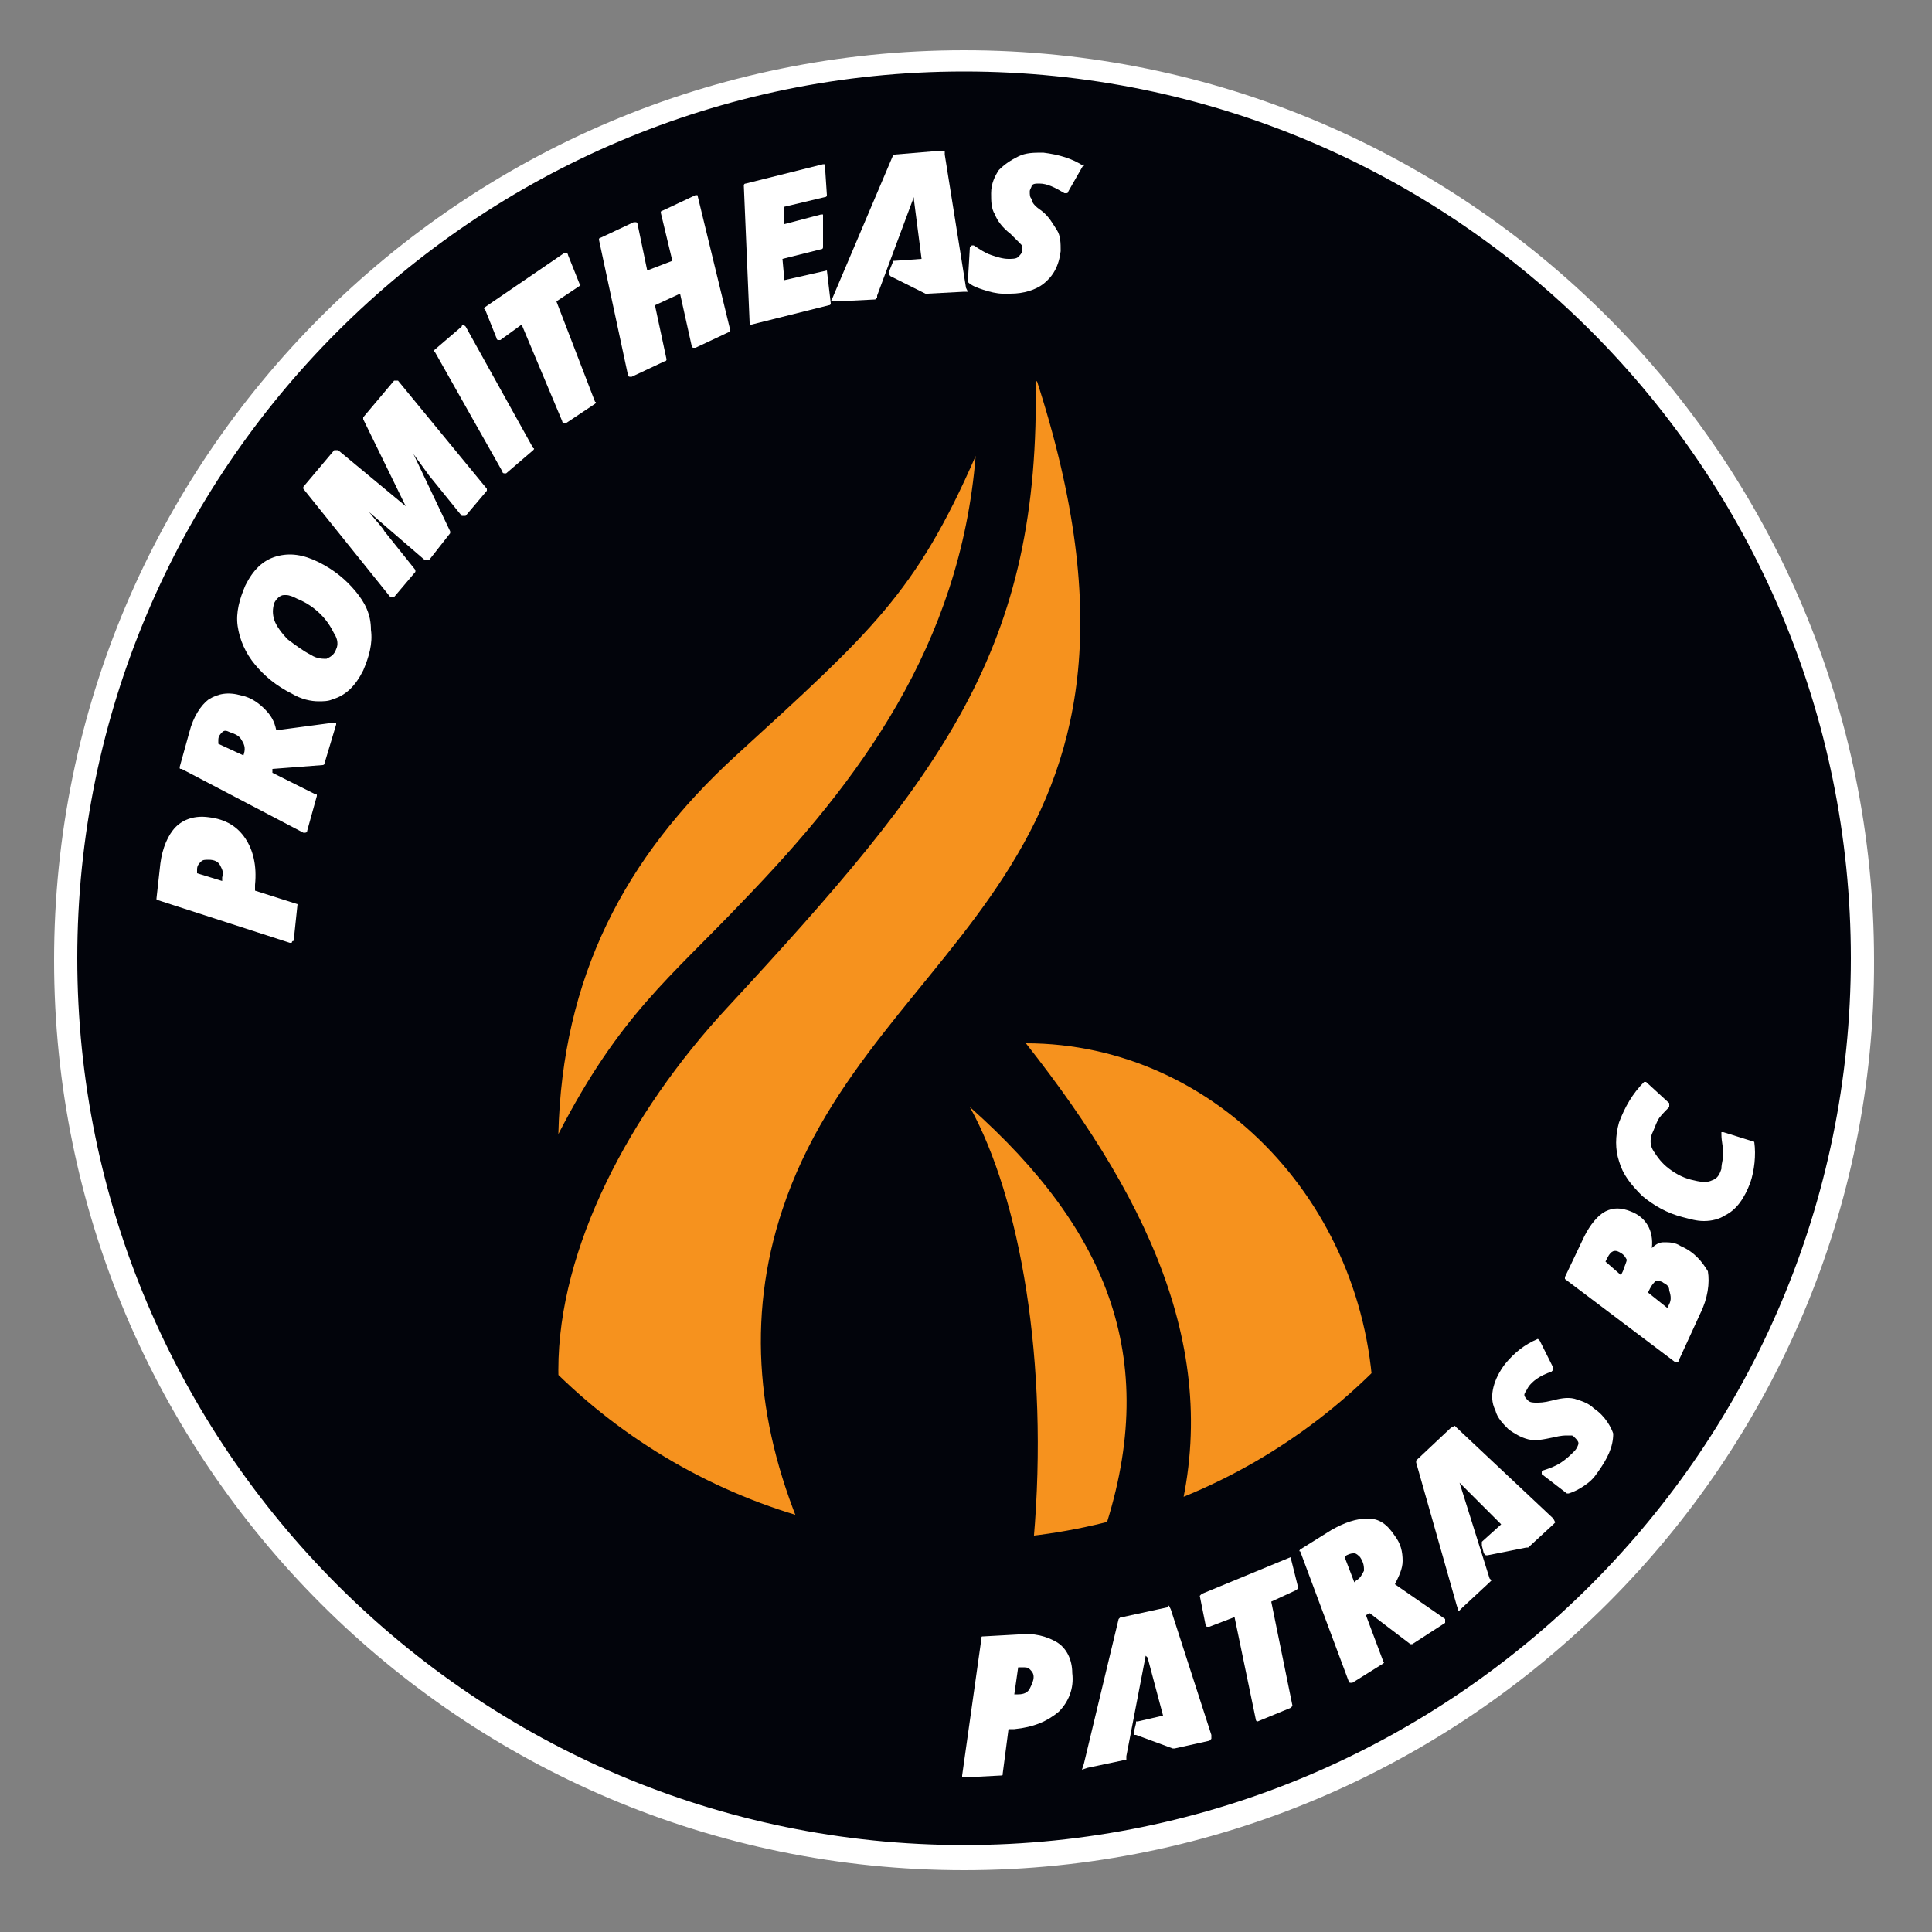
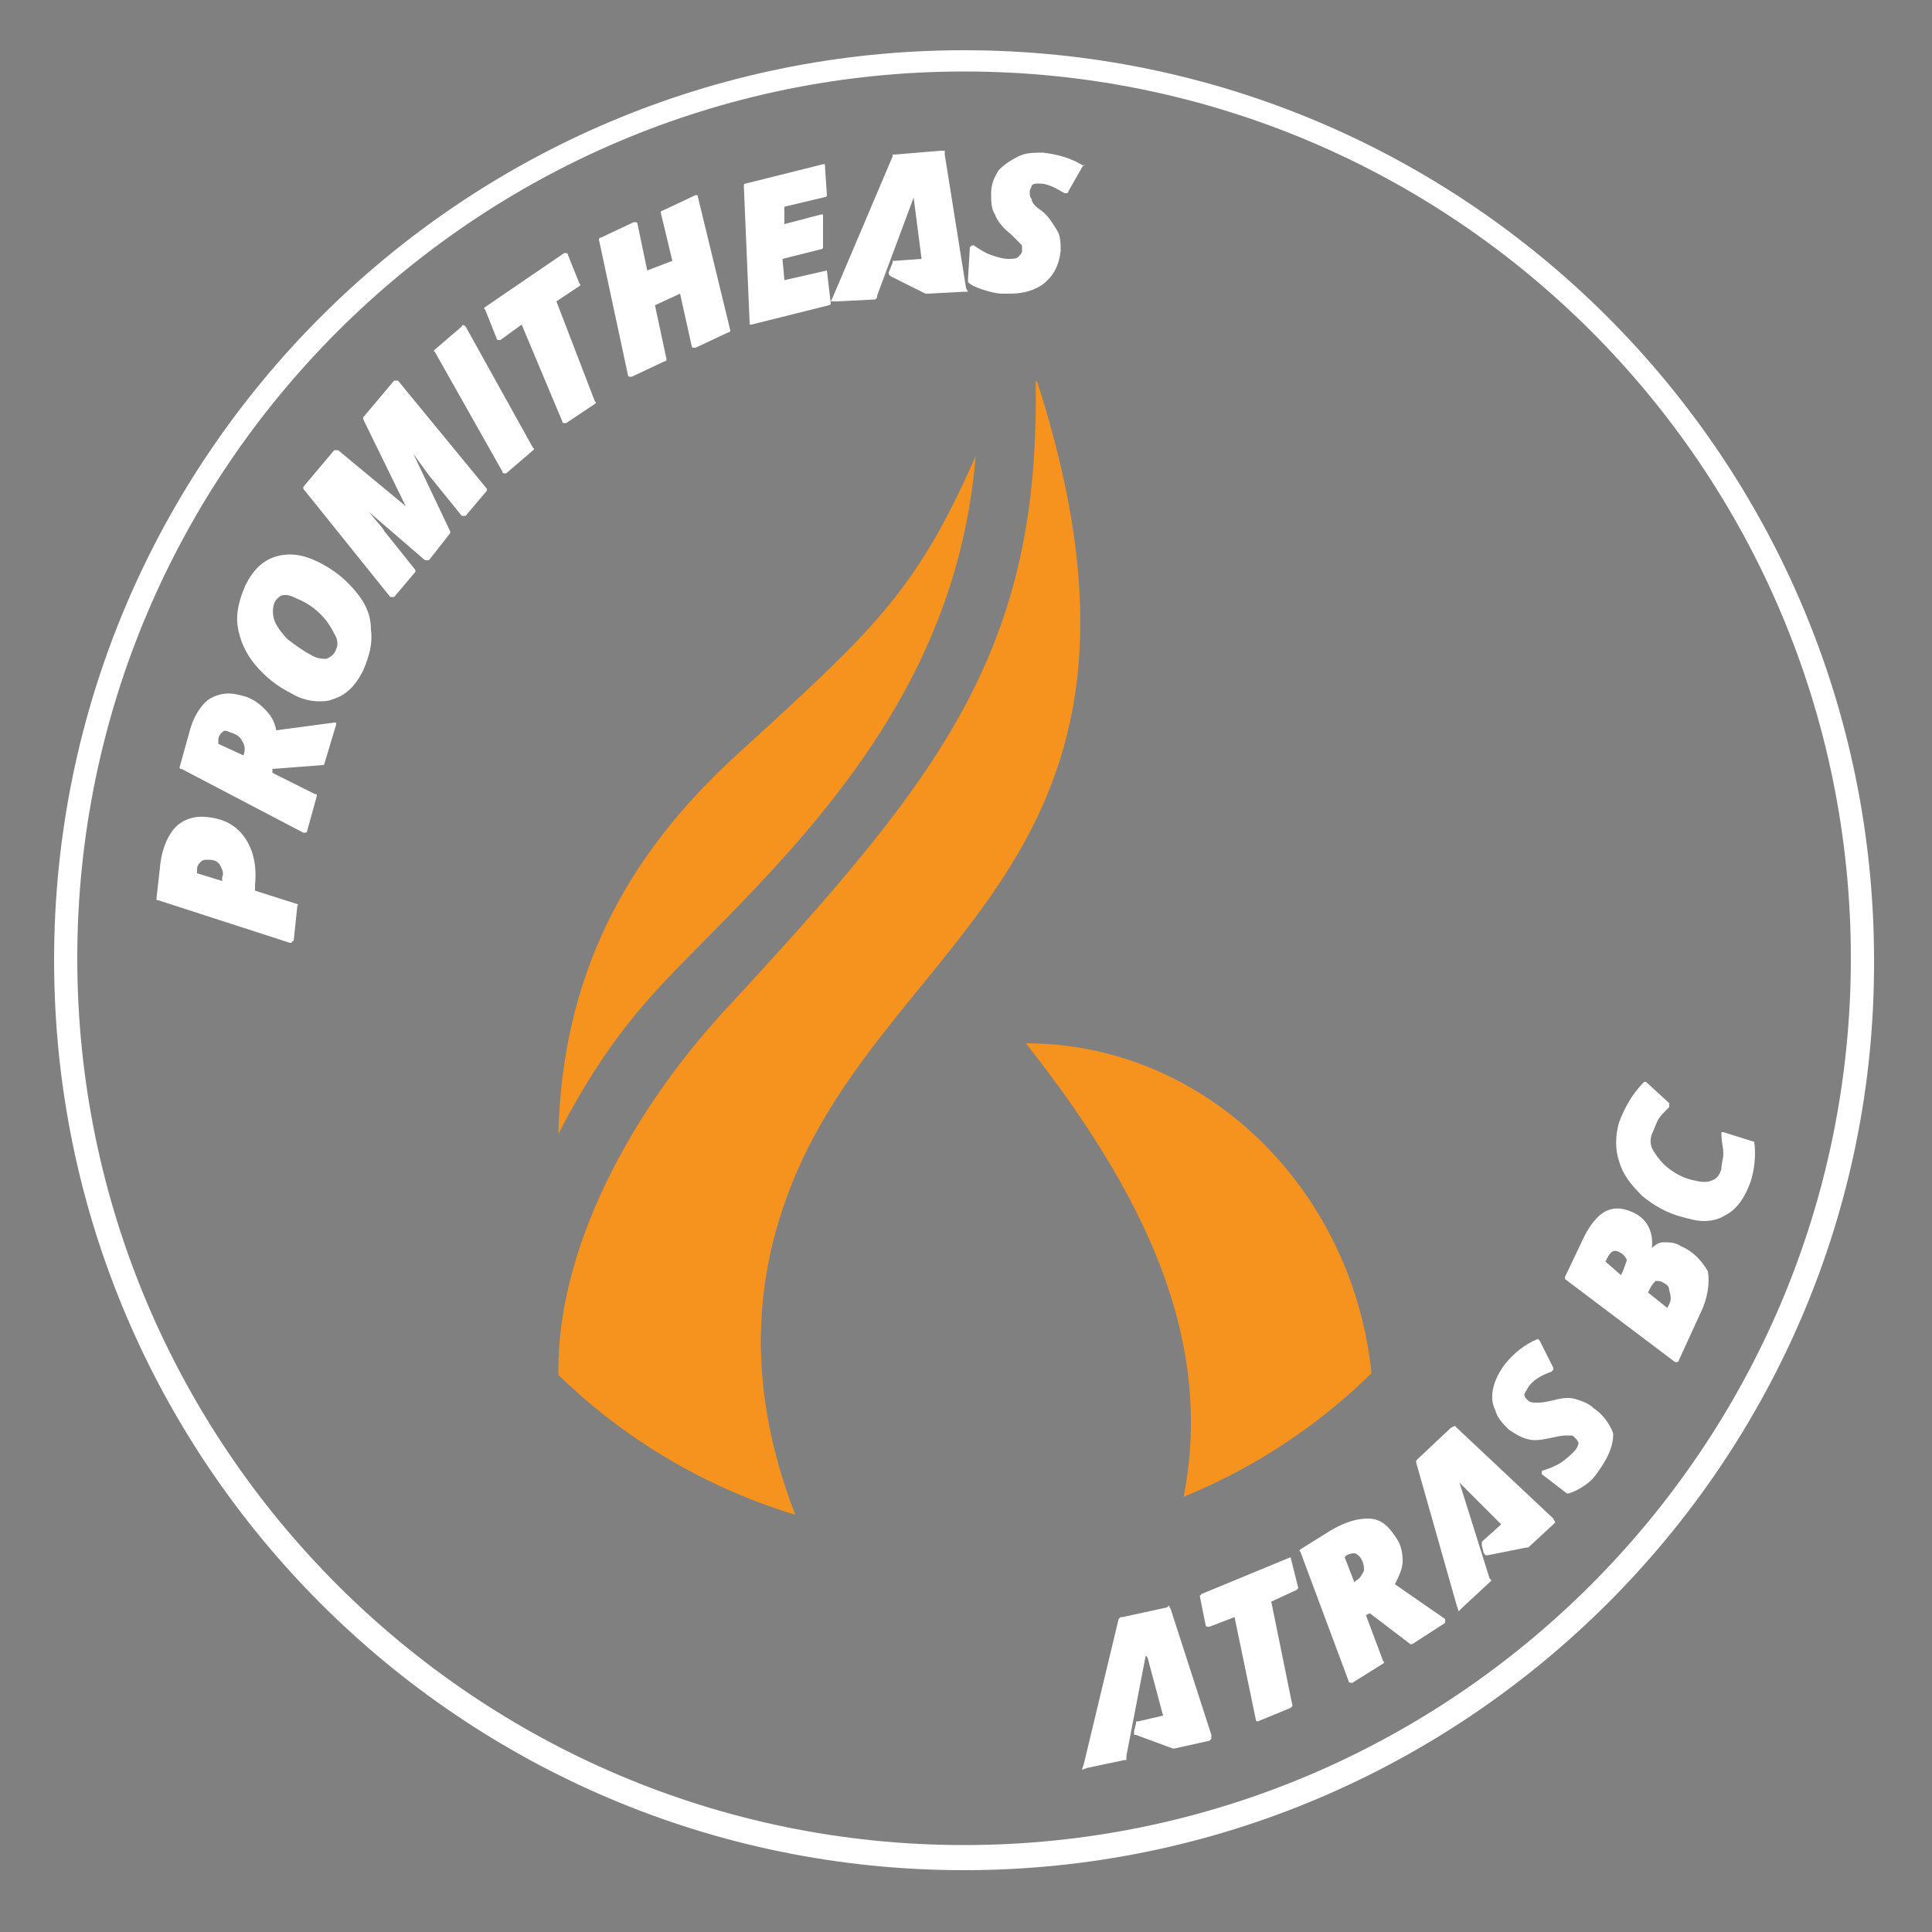
<svg xmlns="http://www.w3.org/2000/svg" xmlns:xlink="http://www.w3.org/1999/xlink" version="1.1" id="Layer_1" x="0px" y="0px" viewBox="0 0 100 100" style="enable-background:new 0 0 100 100;" xml:space="preserve">
  <rect x="0" y="0" width="100" height="100" fill="#808080" stroke="none" />
  <style type="text/css">
	.st0{fill:#02040B;}
	.st1{fill:#FFFFFF;}
	.st2{clip-path:url(#SVGID_2_);}
	.st3{fill-rule:evenodd;clip-rule:evenodd;fill:#F6921E;}
</style>
  <title>KHI</title>
  <g id="Logo_EN_1_">
    <g>
-       <circle class="st0" cx="49.9" cy="49.6" r="46.5" />
      <path class="st1" d="M49.9,96.8c-26,0-47.1-21.1-47.1-47.1c0-26,21.1-47.1,47.1-47.1c26,0,47.1,21.1,47.1,47.1    C97.1,75.6,75.9,96.8,49.9,96.8z M49.9,3.7C24.6,3.7,4,24.3,4,49.6s20.6,45.9,45.9,45.9c25.3,0,45.9-20.6,45.9-45.9    S75.3,3.7,49.9,3.7z" />
    </g>
    <g>
      <defs>
        <circle id="SVGID_1_" cx="49.9" cy="49.6" r="30.1" />
      </defs>
      <clipPath id="SVGID_2_">
        <use xlink:href="#SVGID_1_" style="overflow:visible;" />
      </clipPath>
      <g class="st2">
        <path class="st3" d="M38.4,46.7c6.1-6.3,11.3-13.3,12.1-23.1c-3.1,7.1-5.4,9.1-12.4,15.5c-5.8,5.3-9,11.5-9.2,19.6     C32.1,52.5,34.7,50.6,38.4,46.7z" />
        <path class="st3" d="M60.7,79.7H70c0.7-2,1.1-4.2,1.1-6.5c0-10.6-8.1-19.2-18-19.2C59.8,62.5,63.5,70.7,60.7,79.7z" />
-         <path class="st3" d="M53.5,79.7H57c3.2-9.2,0.4-16-6.8-22.4C52.8,62,54.3,70.5,53.5,79.7z" />
        <path class="st3" d="M41.7,79.7c-2.5-5.7-3.1-11.4-1.2-17.1C45.2,48.4,62,45.2,53.6,19.5c0.3,14.1-4.8,20.6-16,32.7     c-5,5.4-8.7,12.4-8.7,18.7c0,3.2,0.6,6.1,1.8,8.7H41.7z" />
      </g>
    </g>
    <g>
      <g>
        <path class="st1" d="M15.4,46.8l-2.2-0.7l0-0.3c0.1-1-0.1-1.8-0.5-2.4c-0.4-0.6-1-1-1.9-1.1c-0.7-0.1-1.3,0.1-1.7,0.5     c-0.4,0.4-0.7,1.1-0.8,1.9l-0.2,1.8c0,0.1,0,0.1,0.1,0.1l6.8,2.2c0,0,0,0,0,0c0,0,0,0,0.1,0c0,0,0-0.1,0.1-0.1l0.2-1.9     C15.5,46.9,15.4,46.9,15.4,46.8z M11.5,45.4l0,0.2l-1.3-0.4l0-0.2c0-0.2,0.1-0.3,0.2-0.4c0.1-0.1,0.2-0.1,0.4-0.1     c0.3,0,0.5,0.1,0.6,0.3C11.5,45,11.6,45.2,11.5,45.4z" />
        <path class="st1" d="M17.3,37.4l-3,0.4c-0.1-0.5-0.3-0.8-0.6-1.1c-0.3-0.3-0.7-0.6-1.2-0.7c-0.7-0.2-1.2-0.1-1.7,0.2     c-0.4,0.3-0.8,0.9-1,1.7l-0.5,1.8c0,0.1,0,0.1,0.1,0.1l6.3,3.3c0,0,0,0,0.1,0c0,0,0,0,0,0c0,0,0.1,0,0.1-0.1l0.5-1.8     c0-0.1,0-0.1-0.1-0.1L14.1,40l0-0.2l2.6-0.2c0,0,0.1,0,0.1-0.1l0.6-2c0,0,0-0.1,0-0.1C17.4,37.4,17.4,37.4,17.3,37.4z M12.6,39.1     L12.6,39.1l-1.3-0.6l0-0.2c0-0.2,0.1-0.3,0.2-0.4c0.1-0.1,0.2-0.1,0.4,0c0.3,0.1,0.5,0.2,0.6,0.4C12.7,38.6,12.7,38.8,12.6,39.1z     " />
        <path class="st1" d="M18.4,30.6c-0.5-0.6-1.1-1.1-1.9-1.5c-0.8-0.4-1.5-0.5-2.2-0.3c-0.7,0.2-1.2,0.7-1.6,1.5v0     c-0.3,0.7-0.5,1.4-0.4,2.1c0.1,0.7,0.4,1.4,0.9,2c0.5,0.6,1.1,1.1,1.9,1.5c0.5,0.3,1,0.4,1.4,0.4c0.2,0,0.5,0,0.7-0.1     c0.7-0.2,1.2-0.7,1.6-1.5c0.3-0.7,0.5-1.4,0.4-2.1C19.2,31.8,18.9,31.2,18.4,30.6z M17.4,33.6c-0.1,0.3-0.3,0.4-0.5,0.5     c-0.2,0-0.5,0-0.8-0.2c-0.4-0.2-0.8-0.5-1.2-0.8c-0.3-0.3-0.6-0.7-0.7-1c-0.1-0.3-0.1-0.6,0-0.9c0.1-0.2,0.3-0.4,0.5-0.4     c0,0,0.1,0,0.1,0c0.2,0,0.4,0.1,0.6,0.2c0.5,0.2,0.9,0.5,1.2,0.8c0.3,0.3,0.5,0.6,0.7,1C17.5,33.1,17.5,33.4,17.4,33.6z" />
        <path class="st1" d="M20.6,19.7C20.6,19.7,20.6,19.6,20.6,19.7c-0.1,0-0.2,0-0.2,0l-1.6,1.9c0,0,0,0.1,0,0.1l2.2,4.5l-3.5-2.9     c0,0-0.1,0-0.1,0c0,0-0.1,0-0.1,0l-1.6,1.9c0,0,0,0.1,0,0.1l4.5,5.6c0,0,0.1,0,0.1,0c0,0,0,0,0,0c0,0,0.1,0,0.1,0l1.1-1.3     c0,0,0-0.1,0-0.1l-1.6-2c-0.1-0.2-0.4-0.5-0.8-1L22,29c0,0,0.1,0,0.2,0l1.1-1.4c0,0,0-0.1,0-0.1l-1.9-4c0.3,0.4,0.5,0.7,0.8,1.1     l1.7,2.1c0,0,0.1,0,0.1,0c0,0,0.1,0,0.1,0l1.1-1.3c0,0,0-0.1,0-0.1L20.6,19.7z" />
        <path class="st1" d="M24.1,16.9C24.1,16.9,24,16.9,24.1,16.9c-0.1-0.1-0.2-0.1-0.2,0l-1.4,1.2c0,0-0.1,0.1,0,0.1l3.5,6.2     c0,0,0,0.1,0.1,0.1c0,0,0,0,0,0c0,0,0.1,0,0.1,0l1.4-1.2c0,0,0.1-0.1,0-0.1L24.1,16.9z" />
        <path class="st1" d="M28.8,15.6l1.2-0.8c0,0,0.1-0.1,0-0.1l-0.6-1.5c0,0,0-0.1-0.1-0.1c0,0-0.1,0-0.1,0l-4.1,2.8     c0,0-0.1,0.1,0,0.1l0.6,1.5c0,0,0,0.1,0.1,0.1c0,0,0.1,0,0.1,0l1.1-0.8l2.1,5c0,0,0,0.1,0.1,0.1c0,0,0,0,0,0c0,0,0,0,0.1,0l1.5-1     c0,0,0.1-0.1,0-0.1L28.8,15.6z" />
        <path class="st1" d="M36.1,10.1c0,0-0.1,0-0.1,0l-1.7,0.8c-0.1,0-0.1,0.1-0.1,0.1l0.6,2.5L33.5,14L33,11.6c0,0,0-0.1-0.1-0.1     c0,0-0.1,0-0.1,0l-1.7,0.8c-0.1,0-0.1,0.1-0.1,0.1l1.5,7c0,0,0,0.1,0.1,0.1c0,0,0,0,0.1,0c0,0,0,0,0,0l1.7-0.8     c0.1,0,0.1-0.1,0.1-0.1l-0.6-2.8l1.3-0.6l0.6,2.7c0,0,0,0.1,0.1,0.1c0,0,0.1,0,0.1,0l1.7-0.8c0.1,0,0.1-0.1,0.1-0.1L36.1,10.1     C36.2,10.1,36.2,10.1,36.1,10.1z" />
        <path class="st1" d="M42.8,14C42.8,13.9,42.8,13.9,42.8,14l-2.2,0.5l-0.1-1.1l2-0.5c0.1,0,0.1-0.1,0.1-0.1l0-1.6c0,0,0-0.1,0-0.1     c0,0-0.1,0-0.1,0l-1.9,0.5l0-0.9l2.1-0.5c0.1,0,0.1-0.1,0.1-0.1l-0.1-1.5c0,0,0-0.1,0-0.1c0,0-0.1,0-0.1,0l-4,1     c-0.1,0-0.1,0.1-0.1,0.1l0.3,7.1c0,0,0,0.1,0,0.1c0,0,0,0,0.1,0c0,0,0,0,0,0l4-1c0.1,0,0.1-0.1,0.1-0.1L42.8,14     C42.9,14,42.9,14,42.8,14z" />
        <path class="st1" d="M56.1,8.6C55.5,8.2,54.8,8,54,7.9c-0.5,0-0.9,0-1.3,0.2c-0.4,0.2-0.7,0.4-1,0.7c-0.2,0.3-0.4,0.7-0.4,1.2     c0,0.4,0,0.8,0.2,1.1c0.1,0.3,0.4,0.7,0.8,1c0.3,0.3,0.5,0.5,0.5,0.5c0.1,0.1,0.1,0.1,0.1,0.2c0,0.1,0,0.1,0,0.2     c0,0.1-0.1,0.2-0.2,0.3c-0.1,0.1-0.3,0.1-0.5,0.1c-0.3,0-0.6-0.1-0.9-0.2c-0.3-0.1-0.6-0.3-0.9-0.5c0,0-0.1,0-0.1,0     c0,0-0.1,0.1-0.1,0.1l-0.1,1.7c0,0,0,0.1,0,0.1c0.2,0.2,0.5,0.3,0.8,0.4c0.3,0.1,0.7,0.2,1,0.2c0.1,0,0.3,0,0.4,0     c0.7,0,1.3-0.2,1.7-0.5c0.5-0.4,0.8-0.9,0.9-1.7c0-0.4,0-0.8-0.2-1.1c-0.2-0.3-0.4-0.7-0.8-1c-0.3-0.2-0.5-0.4-0.5-0.6     c-0.1-0.1-0.1-0.2-0.1-0.4c0-0.1,0.1-0.2,0.1-0.3c0.1-0.1,0.2-0.1,0.4-0.1c0.4,0,0.8,0.2,1.3,0.5c0,0,0.1,0,0.1,0     c0,0,0.1,0,0.1-0.1l0.8-1.4C56.1,8.7,56.1,8.6,56.1,8.6z" />
        <polygon class="st1" points="48.9,8 48.9,7.8 48.7,7.8 46.3,8 46.2,8 46.2,8.1 43.1,15.4 43,15.6 43.3,15.6 45.3,15.5 45.4,15.4      45.4,15.3 47.3,10.2 47.3,10.3 47.7,13.4 46.3,13.5 46.2,13.5 46.2,13.6 46,14.1 46,14.2 46.1,14.3 47.9,15.2 48,15.2 48,15.2      49.9,15.1 50.1,15.1 50,14.9    " />
      </g>
      <g>
-         <path class="st1" d="M54.7,85c-0.5-0.3-1.2-0.5-2-0.4l-1.8,0.1c-0.1,0-0.1,0-0.1,0.1l-1,7.1c0,0,0,0.1,0,0.1c0,0,0,0,0.1,0     c0,0,0,0,0,0l1.9-0.1c0.1,0,0.1,0,0.1-0.1l0.3-2.3l0.3,0c1-0.1,1.7-0.4,2.3-0.9c0.5-0.5,0.8-1.2,0.7-2     C55.5,85.9,55.2,85.3,54.7,85z M53.3,87.4c-0.1,0.2-0.3,0.3-0.6,0.3l-0.2,0l0.2-1.4l0.2,0c0.2,0,0.3,0,0.4,0.1     c0.1,0.1,0.2,0.2,0.2,0.4C53.5,87,53.4,87.2,53.3,87.4z" />
        <path class="st1" d="M66.8,80.6C66.8,80.6,66.7,80.6,66.8,80.6l-4.6,1.9c0,0-0.1,0.1-0.1,0.1l0.3,1.5c0,0,0,0.1,0.1,0.1     s0.1,0,0.1,0l1.3-0.5l1.1,5.3c0,0,0,0.1,0.1,0.1c0,0,0,0,0,0c0,0,0,0,0,0l1.7-0.7c0,0,0.1-0.1,0.1-0.1l-1.1-5.4l1.3-0.6     c0,0,0.1-0.1,0.1-0.1L66.8,80.6C66.8,80.6,66.8,80.6,66.8,80.6z" />
        <path class="st1" d="M72.2,82c0.2-0.4,0.4-0.8,0.4-1.2c0-0.5-0.1-0.9-0.4-1.3c-0.4-0.6-0.8-0.9-1.4-0.9c-0.6,0-1.2,0.2-1.9,0.6     l-1.6,1c0,0-0.1,0.1,0,0.1l2.5,6.7c0,0,0,0.1,0.1,0.1c0,0,0,0,0,0c0,0,0,0,0.1,0l1.6-1c0,0,0.1-0.1,0-0.1l-0.9-2.4l0.2-0.1     l2.1,1.6c0,0,0.1,0,0.1,0l1.7-1.1c0,0,0-0.1,0-0.1s0-0.1,0-0.1L72.2,82z M70.6,81.3c-0.1,0.2-0.2,0.4-0.4,0.5l-0.1,0.1l-0.5-1.3     l0.1-0.1c0.2-0.1,0.3-0.1,0.4-0.1c0.1,0,0.2,0.1,0.3,0.2C70.6,80.9,70.6,81.1,70.6,81.3z" />
        <path class="st1" d="M82.5,72.9c-0.3-0.3-0.7-0.4-1-0.5c-0.4-0.1-0.8,0-1.2,0.1c-0.4,0.1-0.6,0.1-0.8,0.1c0,0,0,0,0,0     c-0.1,0-0.3,0-0.4-0.1c-0.1-0.1-0.2-0.2-0.2-0.3c0-0.1,0.1-0.2,0.2-0.4c0.2-0.3,0.6-0.6,1.2-0.8c0,0,0,0,0.1-0.1c0,0,0-0.1,0-0.1     l-0.7-1.4c0,0-0.1-0.1-0.1-0.1c-0.7,0.3-1.2,0.7-1.7,1.3c-0.3,0.4-0.5,0.8-0.6,1.2c-0.1,0.4-0.1,0.8,0.1,1.2     c0.1,0.4,0.4,0.7,0.7,1c0.3,0.2,0.6,0.4,1,0.5c0.4,0.1,0.8,0,1.3-0.1c0.4-0.1,0.6-0.1,0.7-0.1c0.1,0,0.2,0,0.2,0     c0.1,0,0.1,0,0.2,0.1c0.1,0.1,0.2,0.2,0.2,0.3c0,0.1-0.1,0.3-0.2,0.4c-0.2,0.2-0.4,0.4-0.7,0.6c-0.3,0.2-0.6,0.3-0.9,0.4     c0,0-0.1,0-0.1,0.1c0,0,0,0.1,0,0.1l1.3,1c0,0,0,0,0.1,0c0,0,0,0,0,0c0.3-0.1,0.5-0.2,0.8-0.4c0.3-0.2,0.5-0.4,0.7-0.7     c0.5-0.7,0.8-1.3,0.8-2C83.4,73.9,83.1,73.3,82.5,72.9z" />
        <path class="st1" d="M87,64.5c-0.3-0.2-0.6-0.2-0.9-0.2c-0.2,0-0.4,0.1-0.6,0.3c0.1-0.9-0.3-1.6-1.1-1.9c-0.5-0.2-0.9-0.2-1.3,0     c-0.4,0.2-0.8,0.7-1.1,1.3l-1,2.1c0,0,0,0.1,0,0.1l5.7,4.3c0,0,0,0,0.1,0c0,0,0,0,0,0c0,0,0.1,0,0.1-0.1l1.1-2.4     c0.4-0.8,0.5-1.6,0.4-2.2C88.1,65.3,87.7,64.8,87,64.5z M84,65.8L83.9,66l-0.8-0.7l0.1-0.2c0.2-0.4,0.4-0.4,0.6-0.3     c0.2,0.1,0.3,0.2,0.4,0.4C84.2,65.3,84.1,65.5,84,65.8z M86.4,67.5l-0.1,0.2l-1-0.8l0.1-0.2c0.1-0.2,0.2-0.3,0.3-0.4     c0.1,0,0.3,0,0.4,0.1c0.2,0.1,0.3,0.2,0.3,0.4C86.5,67.1,86.5,67.3,86.4,67.5z" />
        <path class="st1" d="M90.8,59.1C90.8,59.1,90.8,59.1,90.8,59.1l-1.6-0.5c0,0-0.1,0-0.1,0c0,0,0,0.1,0,0.1c0,0.4,0.1,0.7,0.1,1     c0,0.3-0.1,0.5-0.1,0.8c-0.1,0.3-0.2,0.5-0.5,0.6c-0.2,0.1-0.5,0.1-0.9,0c-0.5-0.1-0.9-0.3-1.3-0.6c-0.4-0.3-0.6-0.6-0.8-0.9     c-0.2-0.3-0.2-0.6-0.1-0.9c0.1-0.2,0.2-0.5,0.3-0.7c0.1-0.2,0.3-0.4,0.6-0.7c0,0,0,0,0-0.1c0,0,0-0.1,0-0.1l-1.2-1.1     c0,0-0.1,0-0.1,0c-0.6,0.6-1,1.3-1.3,2.1c-0.2,0.7-0.2,1.4,0,2c0.2,0.7,0.6,1.2,1.2,1.8c0.6,0.5,1.3,0.9,2.1,1.1     c0.4,0.1,0.7,0.2,1.1,0.2c0.4,0,0.8-0.1,1.1-0.3c0.6-0.3,1-0.9,1.3-1.7C90.8,60.6,90.9,59.8,90.8,59.1z" />
        <polygon class="st1" points="60.6,83.3 60.5,83.1 60.4,83.2 58.1,83.7 58,83.7 57.9,83.8 56.1,91.3 56,91.6 56.3,91.5 58.2,91.1      58.3,91.1 58.3,90.9 59.3,85.7 59.4,85.8 60.2,88.8 58.9,89.1 58.8,89.1 58.8,89.2 58.7,89.6 58.7,89.8 58.8,89.8 60.7,90.5      60.8,90.5 60.8,90.5 62.6,90.1 62.7,90 62.7,89.8    " />
        <polygon class="st1" points="75.4,73.9 75.3,73.8 75.1,73.9 73.4,75.5 73.3,75.6 73.3,75.7 75.4,83.1 75.5,83.4 75.7,83.2      77.1,81.9 77.2,81.8 77.1,81.7 75.5,76.6 75.5,76.7 77.7,78.9 76.7,79.8 76.7,79.9 76.7,80 76.8,80.4 76.9,80.5 77,80.5 79,80.1      79.1,80.1 79.1,80.1 80.4,78.9 80.5,78.8 80.4,78.6    " />
      </g>
    </g>
  </g>
</svg>